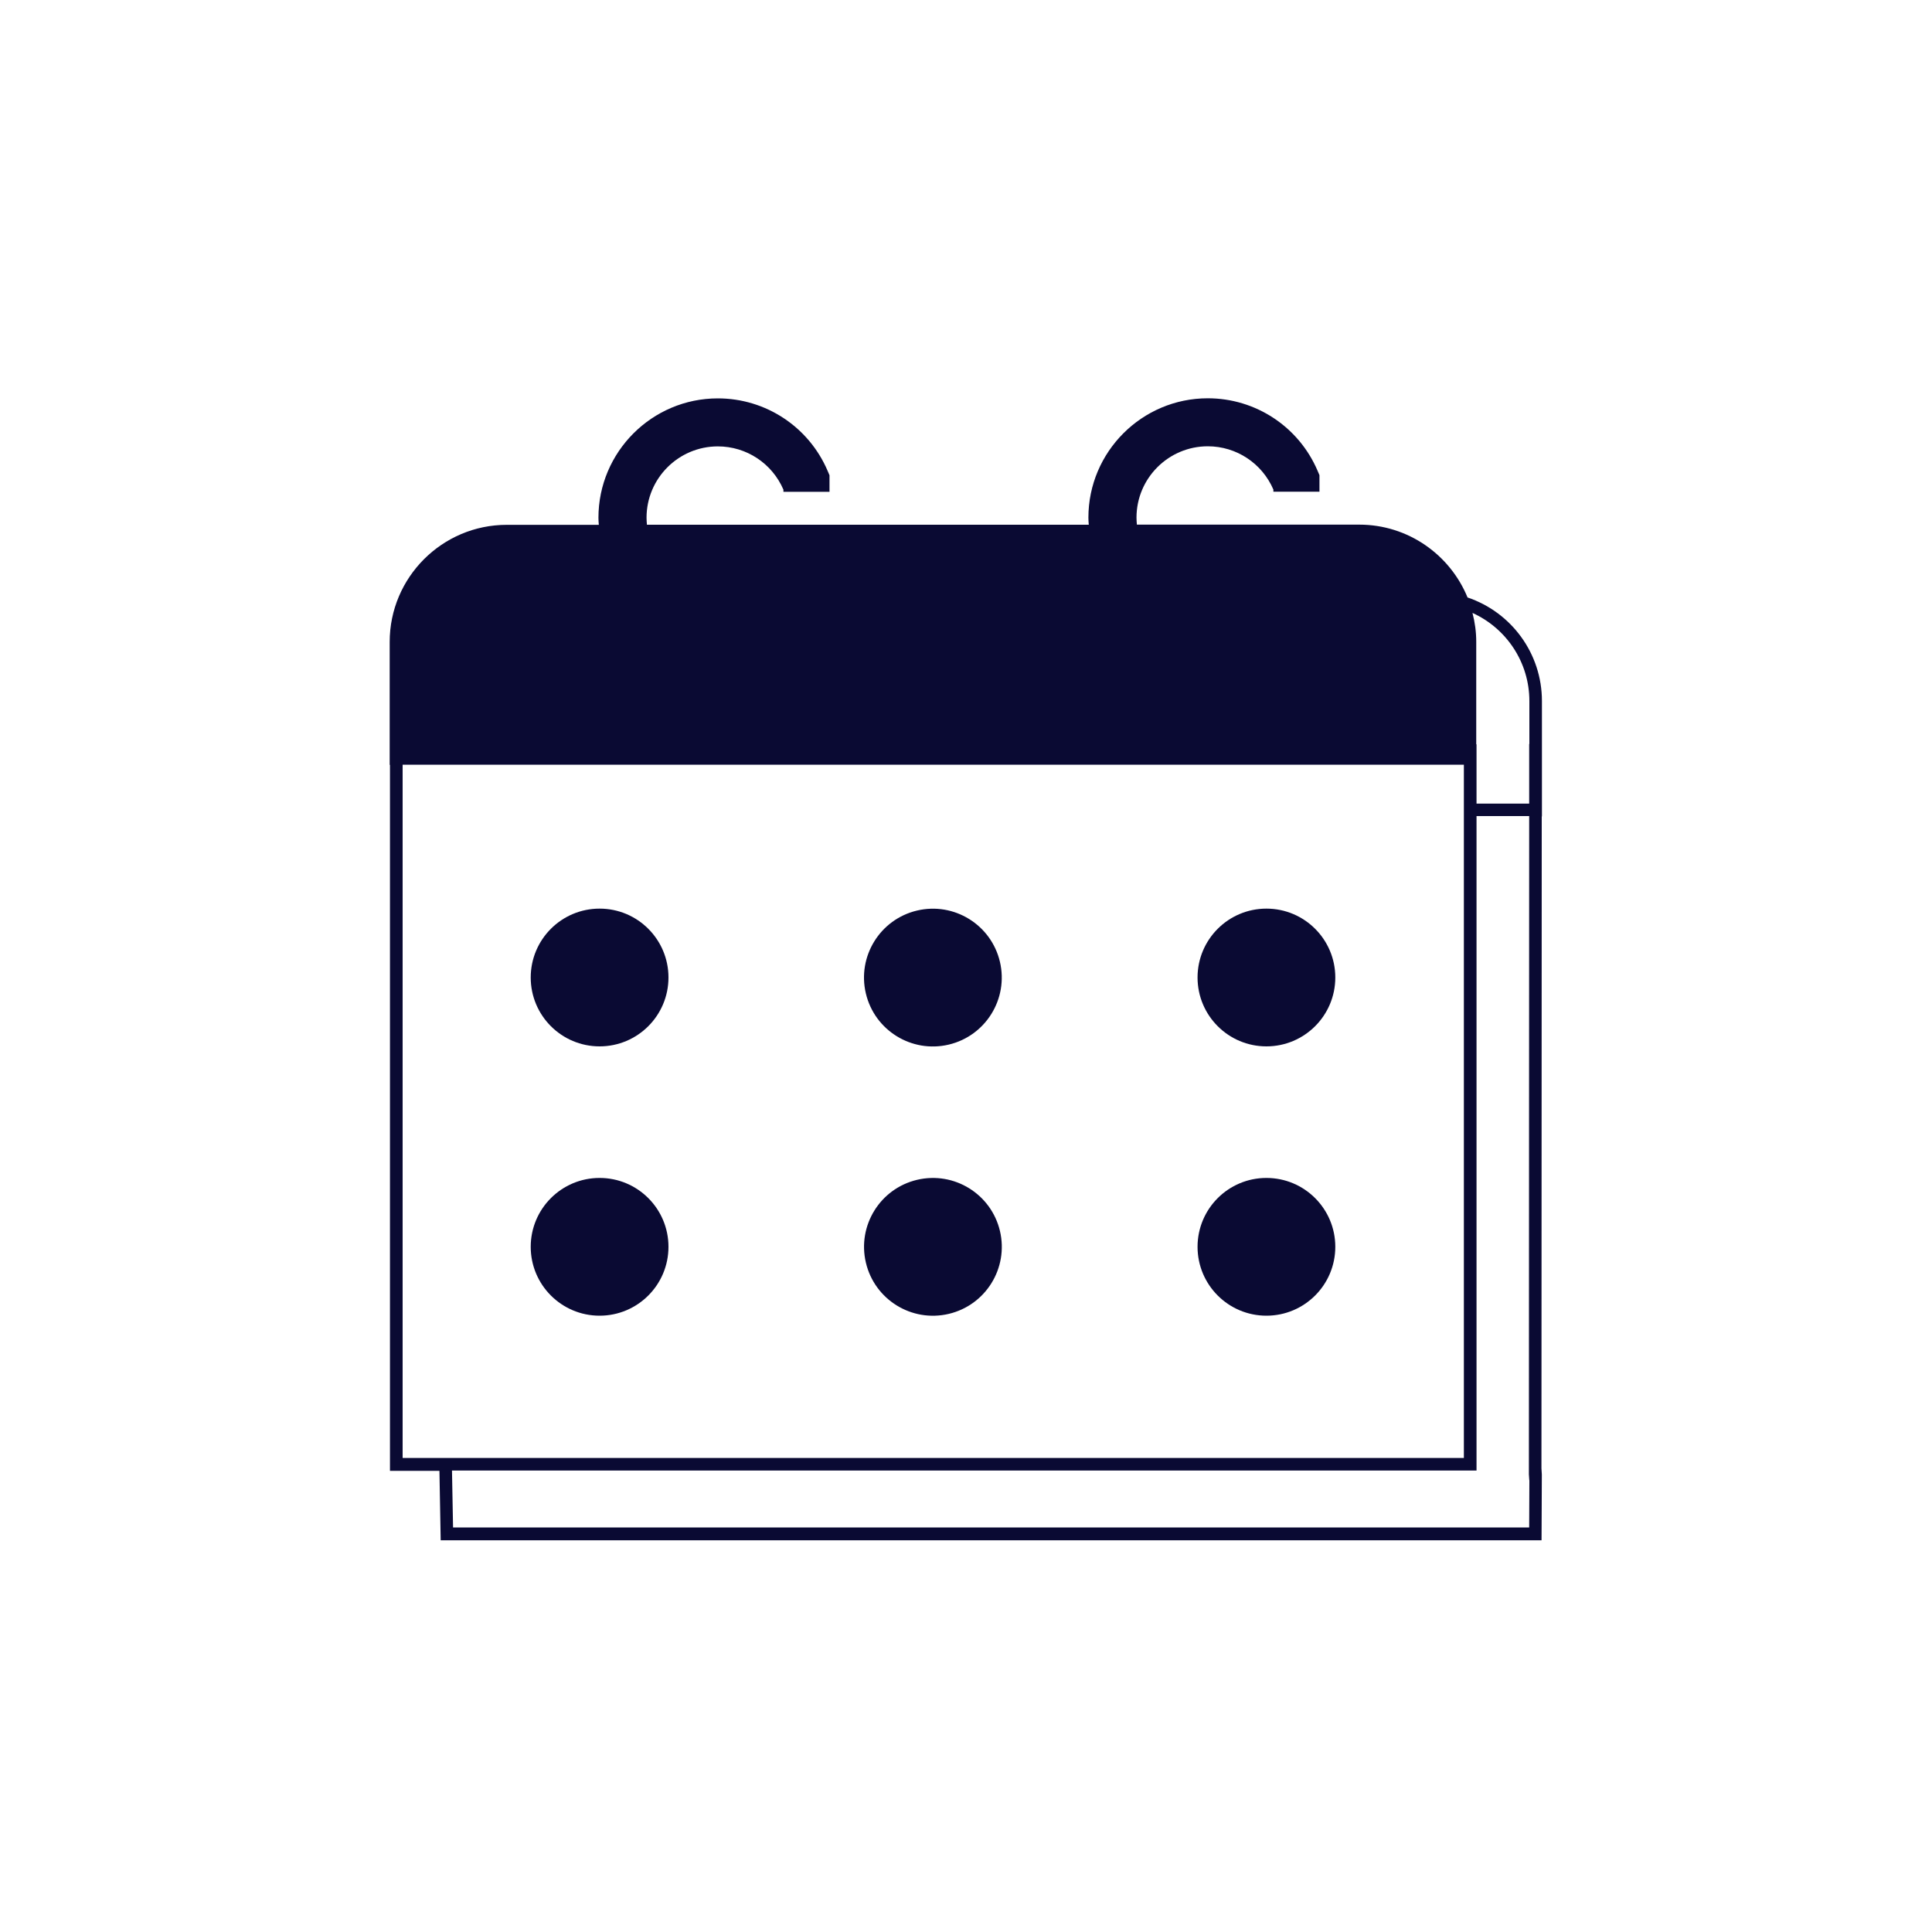
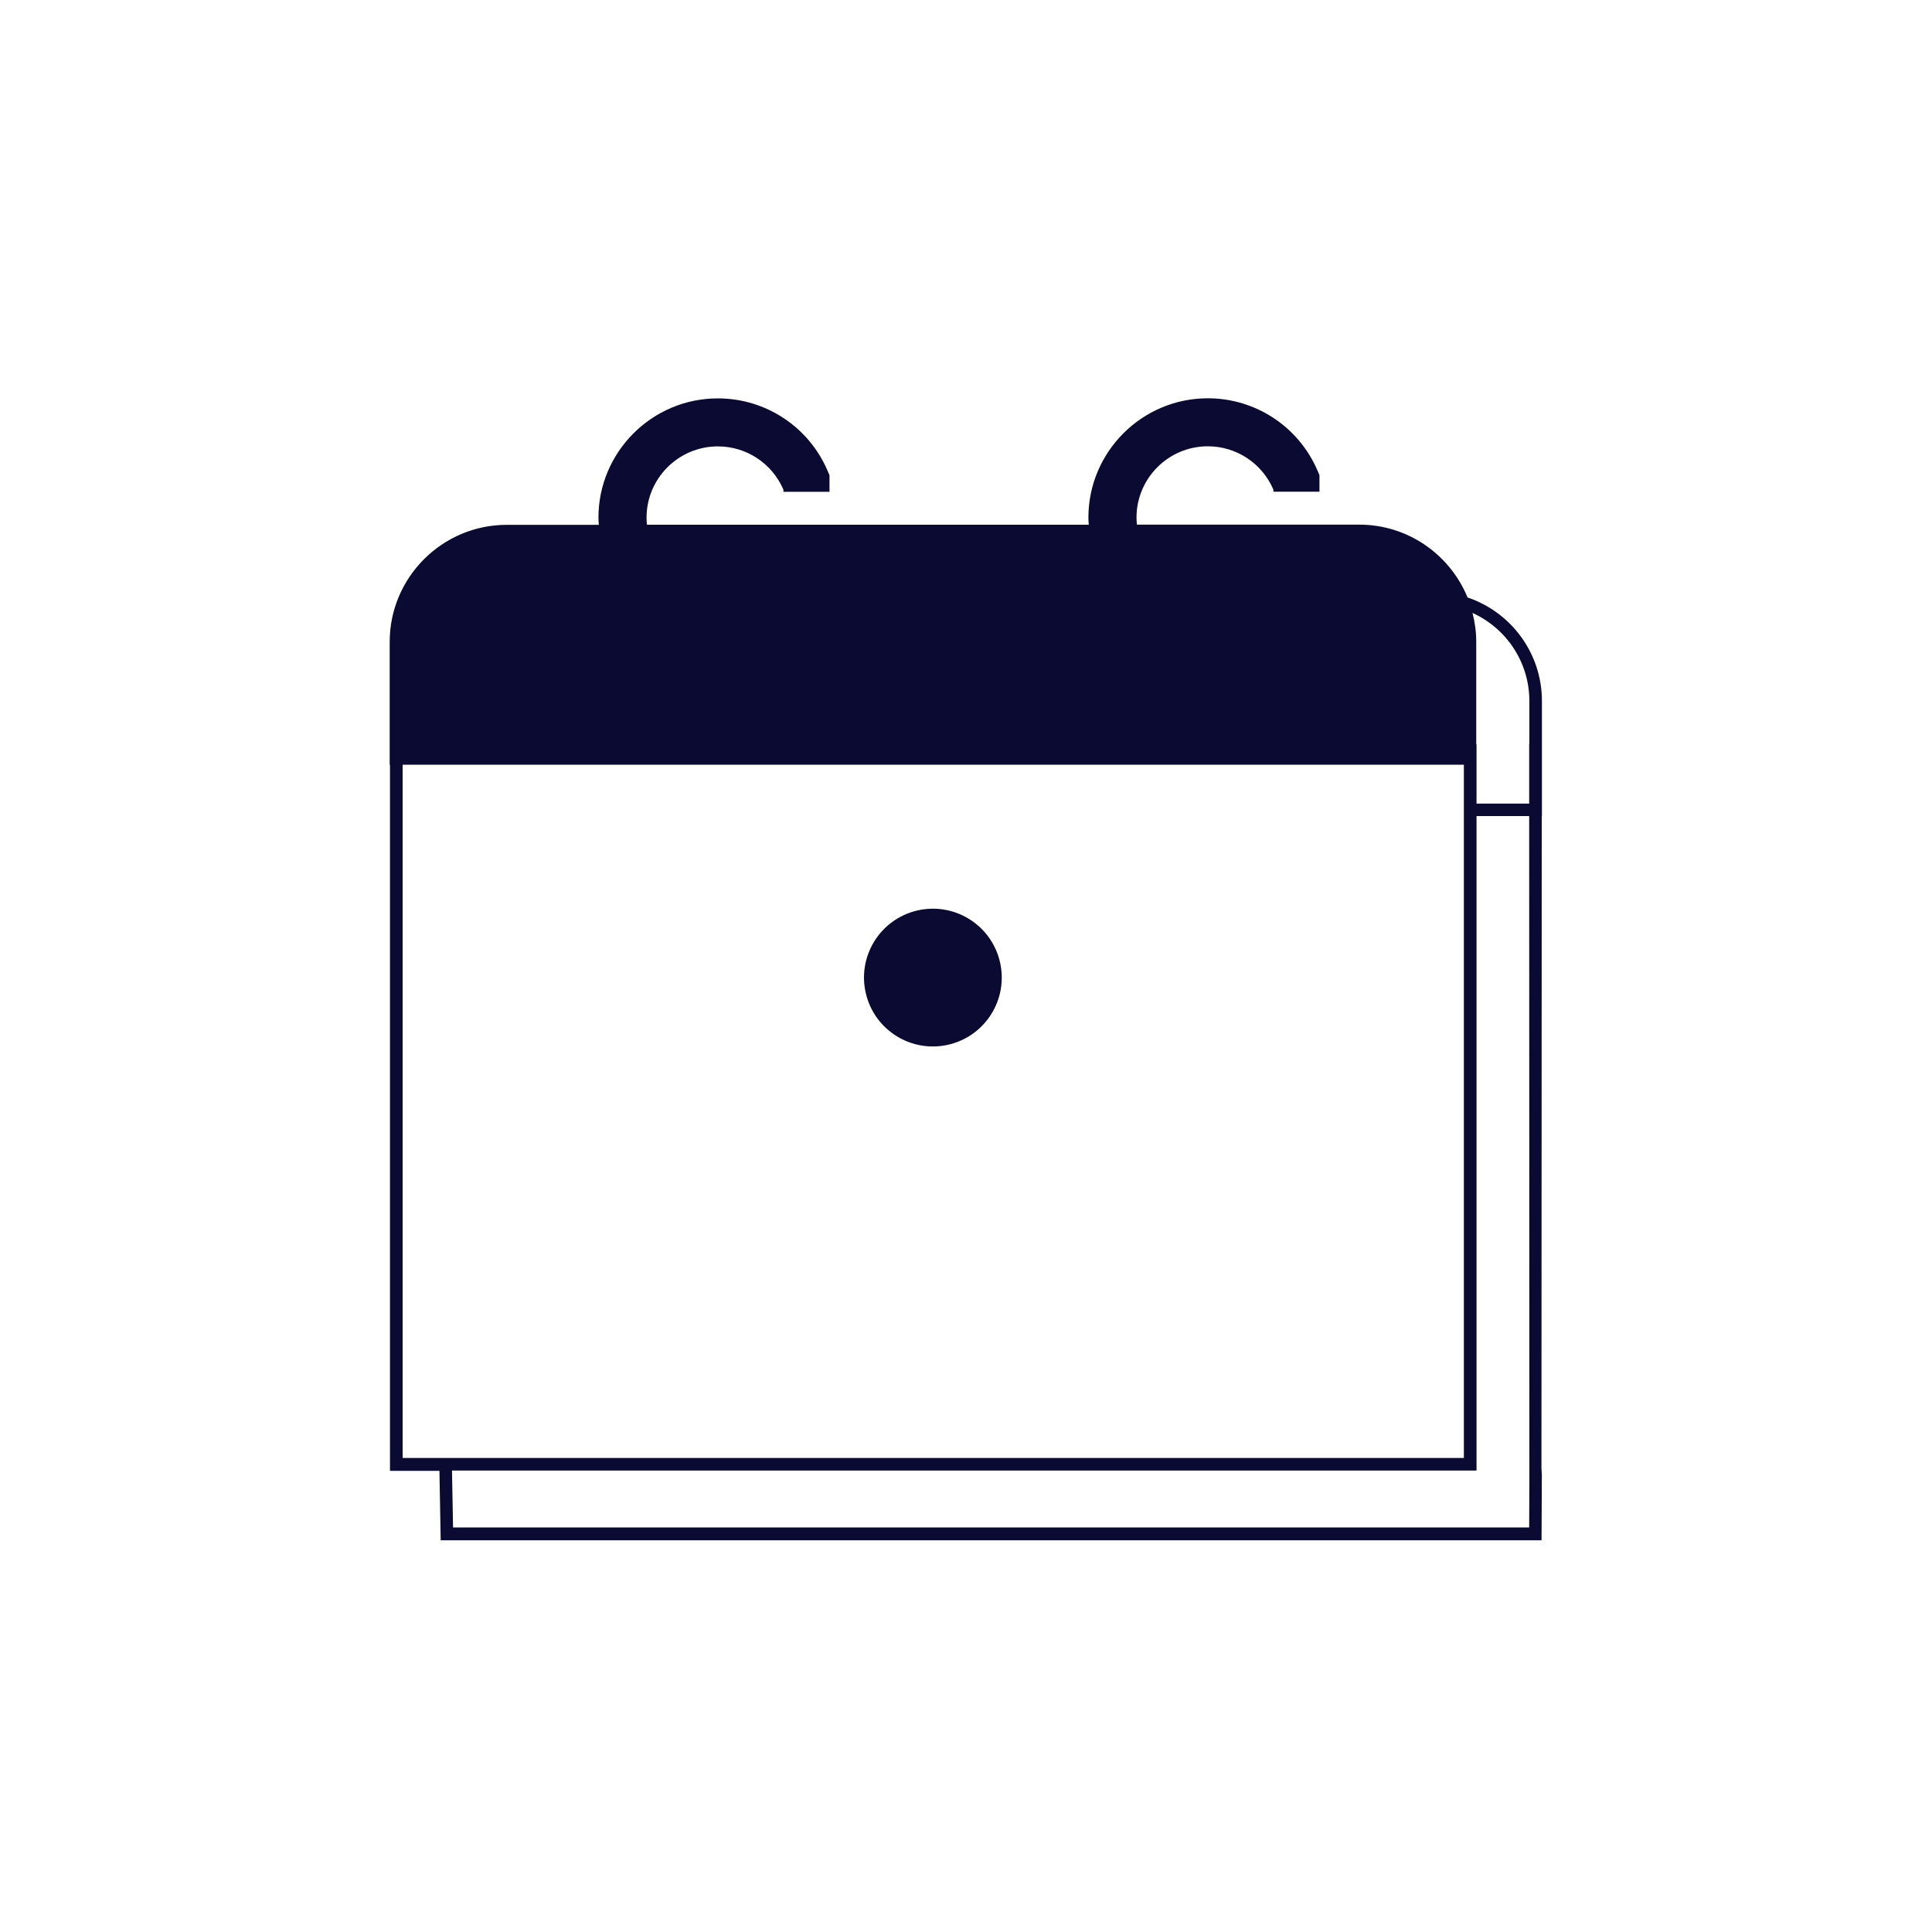
<svg xmlns="http://www.w3.org/2000/svg" id="Layer_1" viewBox="0 0 200 200">
  <defs>
    <style>
      .cls-1 {
        fill: #0a0a33;
      }
    </style>
  </defs>
-   <path class="cls-1" d="M159.62,84.49v-11.92c0-4.92-3.16-9.19-7.7-10.72-1.81-4.42-6.15-7.54-11.21-7.54h-23.02c-.02-.24-.04-.49-.04-.73,0-4.07,3.31-7.38,7.38-7.38,2.96,0,5.62,1.76,6.79,4.48v.22s4.77,0,4.77,0v-1.71l-.2-.47c-1.95-4.55-6.41-7.49-11.36-7.49-6.81,0-12.36,5.54-12.36,12.36,0,.25.02.49.04.73h-45.74c-.02-.24-.04-.49-.04-.73,0-4.07,3.31-7.38,7.38-7.38,2.96,0,5.62,1.76,6.79,4.48v.22s4.77,0,4.77,0v-1.71l-.2-.47c-1.95-4.55-6.41-7.49-11.36-7.49-6.81,0-12.36,5.54-12.36,12.36,0,.25.02.49.04.73h-9.53c-6.68,0-12.12,5.44-12.12,12.12v12.73h.03v73.08h5.12l.13,7.19h113.96l.03-6.8-.04-.65h0l.03-67.49h.02ZM158.32,72.57v4.45h-.02v6.17h-5.45v-6.14h-.03v-10.61c0-1.03-.14-2.03-.39-2.99,3.51,1.59,5.89,5.11,5.89,9.12ZM41.68,79.16h109.86v71.77H41.68v-71.77ZM158.32,153.23l-.02,4.89H46.9l-.11-5.89h106.06v-67.75h5.45l-.03,68.14.04.61Z" />
-   <circle class="cls-1" cx="62.07" cy="101.19" r="7.13" />
-   <circle class="cls-1" cx="62.07" cy="129.07" r="7.13" />
+   <path class="cls-1" d="M159.62,84.49v-11.92c0-4.92-3.16-9.19-7.7-10.72-1.81-4.42-6.15-7.54-11.21-7.54h-23.02c-.02-.24-.04-.49-.04-.73,0-4.07,3.31-7.38,7.38-7.38,2.96,0,5.62,1.76,6.79,4.48v.22s4.77,0,4.77,0v-1.71l-.2-.47c-1.95-4.55-6.41-7.49-11.36-7.49-6.81,0-12.36,5.54-12.36,12.36,0,.25.02.49.04.73h-45.74c-.02-.24-.04-.49-.04-.73,0-4.07,3.31-7.38,7.38-7.38,2.96,0,5.62,1.76,6.79,4.48v.22s4.77,0,4.77,0v-1.71l-.2-.47c-1.95-4.55-6.41-7.49-11.36-7.49-6.81,0-12.36,5.54-12.36,12.36,0,.25.02.49.04.73h-9.53c-6.68,0-12.12,5.44-12.12,12.12v12.73h.03v73.08h5.12l.13,7.19h113.96l.03-6.8-.04-.65h0l.03-67.49h.02ZM158.32,72.57v4.45h-.02v6.17h-5.45v-6.14h-.03v-10.61c0-1.03-.14-2.03-.39-2.99,3.51,1.59,5.89,5.11,5.89,9.12ZM41.68,79.16h109.86v71.77H41.68v-71.77ZM158.32,153.23l-.02,4.89H46.9l-.11-5.89h106.06v-67.75h5.45Z" />
  <circle class="cls-1" cx="96.58" cy="101.19" r="7.13" transform="translate(-20.67 24.9) rotate(-13.28)" />
-   <circle class="cls-1" cx="96.58" cy="129.07" r="7.13" transform="translate(-27.07 25.64) rotate(-13.28)" />
-   <circle class="cls-1" cx="131.1" cy="101.19" r="7.13" />
-   <circle class="cls-1" cx="131.1" cy="129.07" r="7.13" />
</svg>